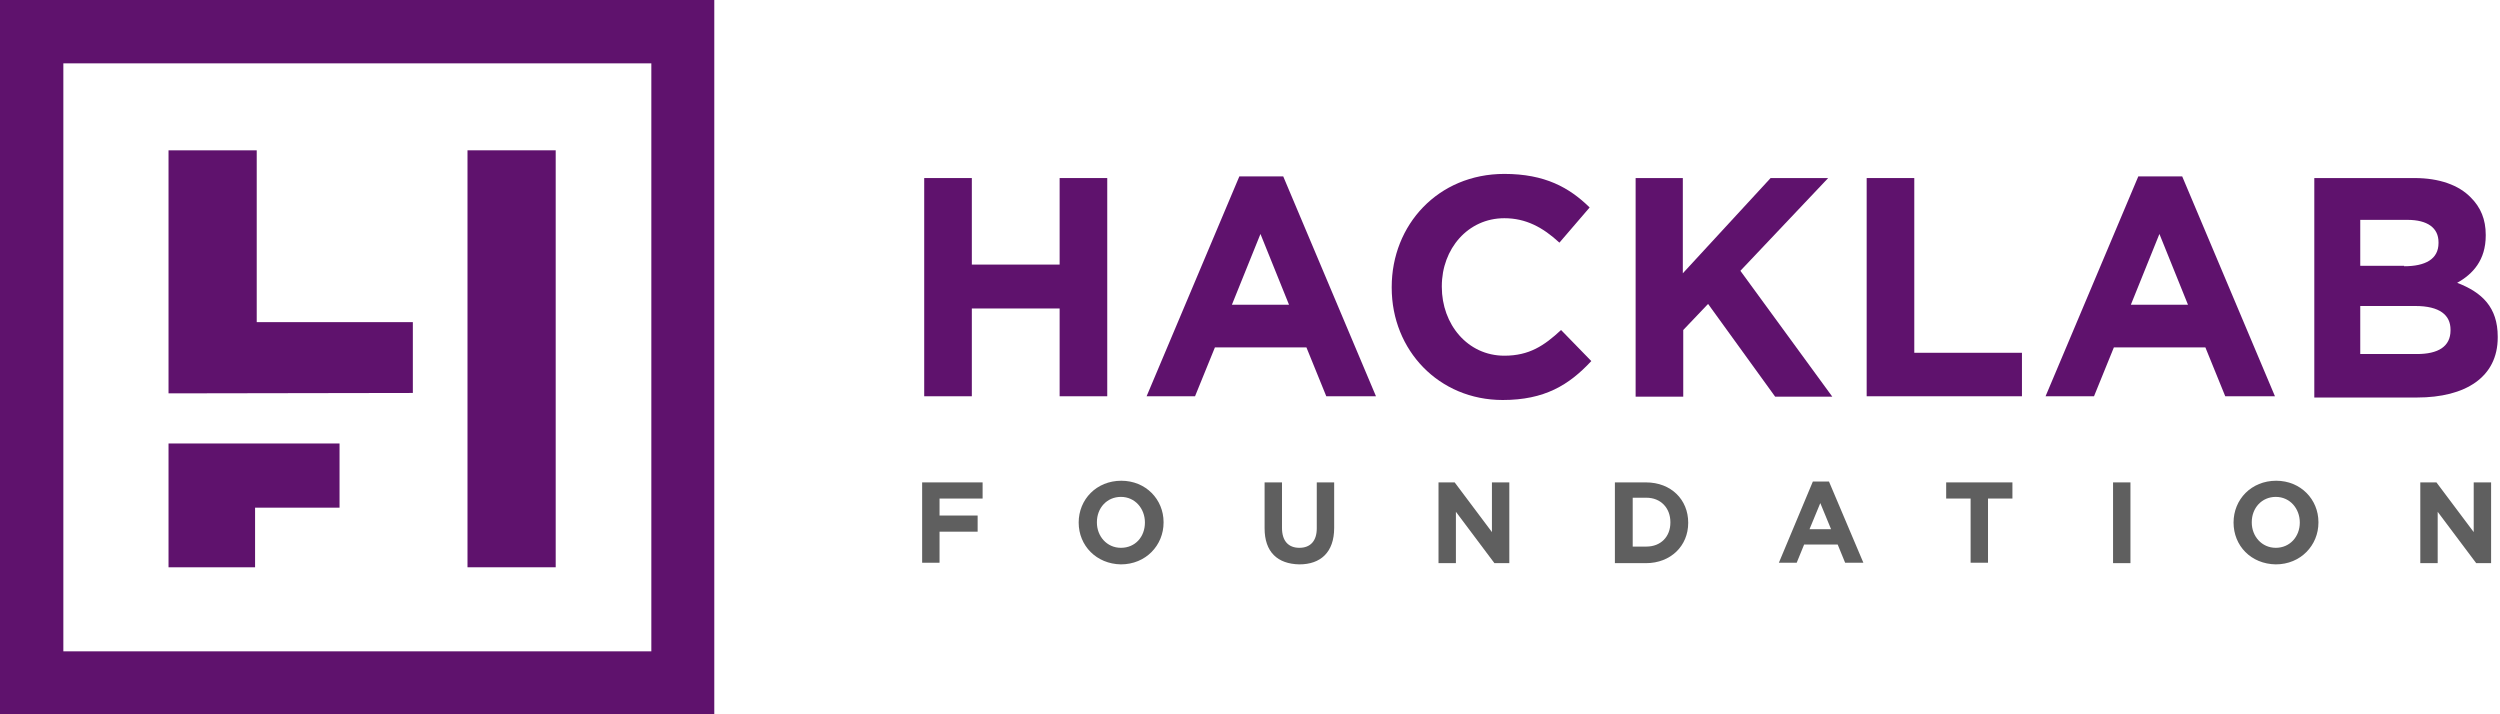
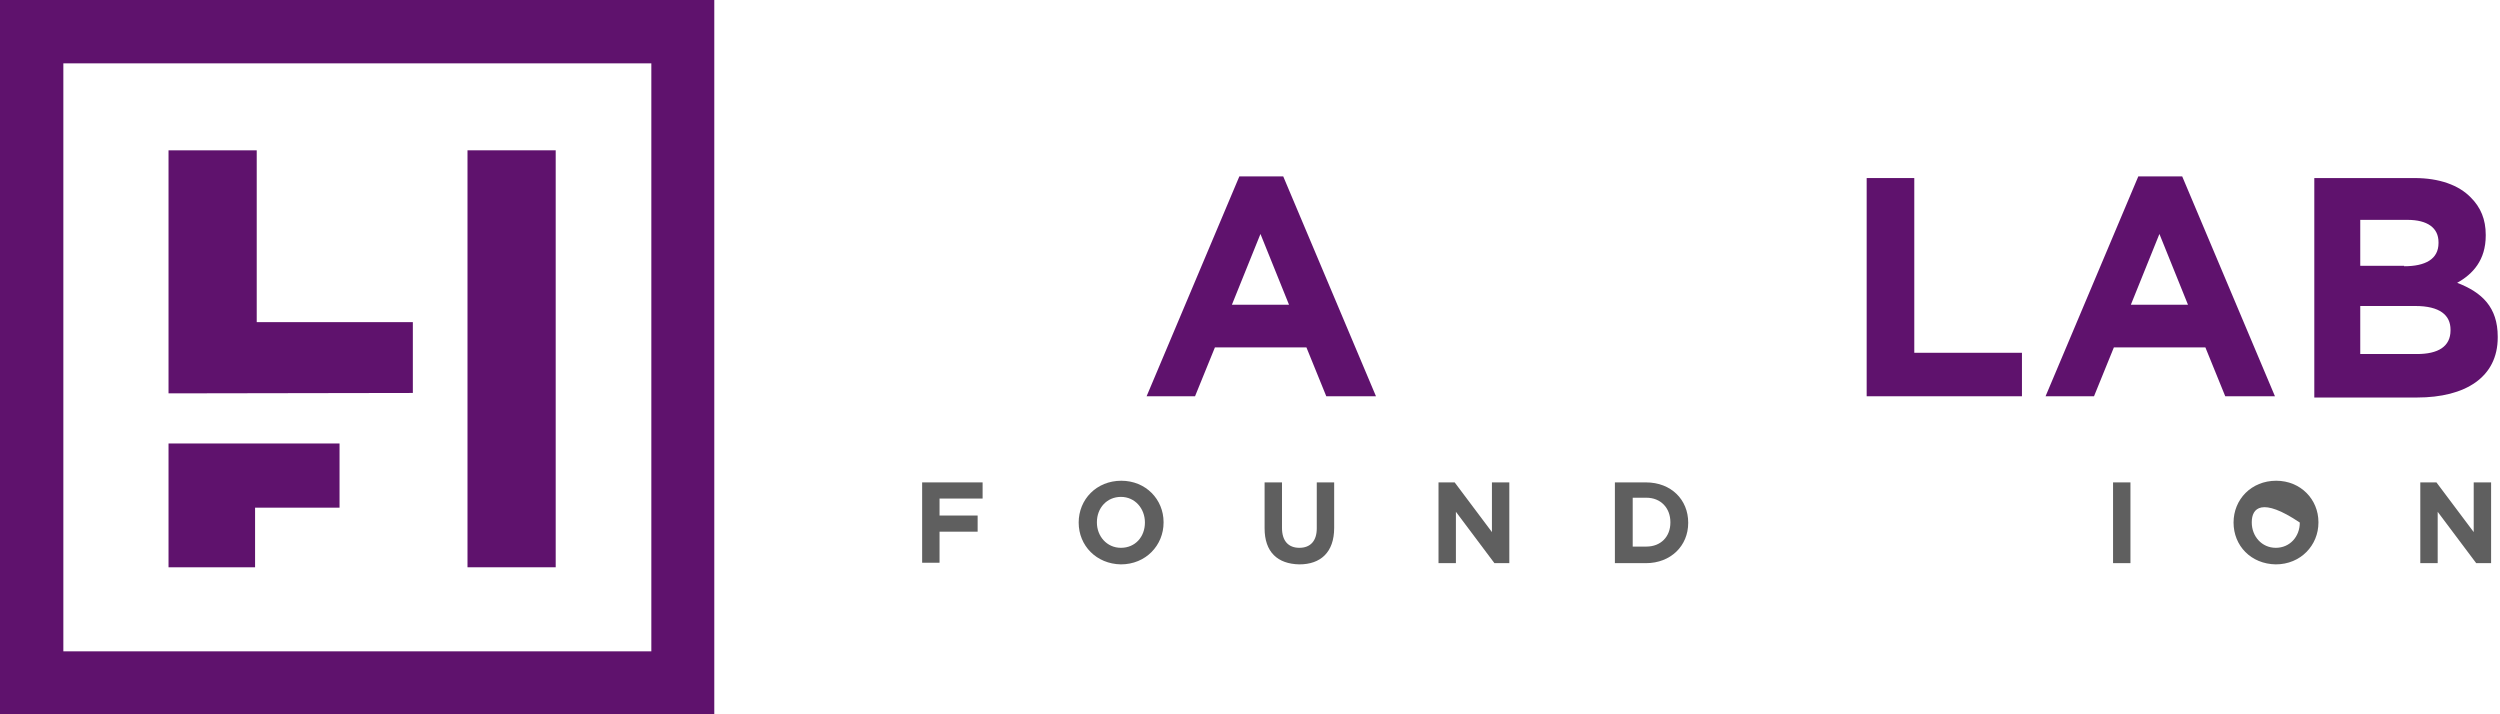
<svg xmlns="http://www.w3.org/2000/svg" width="168" height="48" viewBox="0 0 168 48" fill="none">
  <g id="Hacklab Logos">
    <g id="Group">
-       <path id="Vector" d="M62.107 11.965H65.307V17.78H71.207V11.965H74.407V26.629H71.207V20.73H65.307V26.629H62.107V11.965Z" fill="#5F126D" />
-     </g>
+       </g>
    <g id="Group_2">
      <path id="Vector_2" d="M83.284 11.854H86.233L92.466 26.63H89.127L87.792 23.346H81.642L80.306 26.63H77.051L83.284 11.854ZM86.623 20.48L84.703 15.722L82.783 20.48H86.623Z" fill="#5F126D" />
    </g>
    <g id="Group_3">
-       <path id="Vector_3" d="M93.523 19.339V19.284C93.523 15.11 96.64 11.687 101.092 11.687C103.819 11.687 105.461 12.605 106.824 13.941L104.793 16.306C103.68 15.277 102.539 14.664 101.092 14.664C98.643 14.664 96.89 16.724 96.89 19.228V19.284C96.89 21.788 98.616 23.903 101.092 23.903C102.762 23.903 103.763 23.235 104.904 22.177L106.936 24.264C105.433 25.878 103.791 26.88 100.981 26.88C96.696 26.88 93.523 23.541 93.523 19.339Z" fill="#5F126D" />
-       <path id="Vector_4" d="M109.886 11.965H113.086V18.365L118.985 11.965H122.853L116.954 18.198L123.131 26.657H119.291L114.783 20.424L113.114 22.177V26.657H109.914V11.965H109.886Z" fill="#5F126D" />
      <path id="Vector_5" d="M125.44 11.965H128.64V23.707H135.875V26.629H125.44V11.965Z" fill="#5F126D" />
      <path id="Vector_6" d="M143.694 11.854H146.644L152.877 26.63H149.537L148.202 23.346H142.052L140.717 26.63H137.461L143.694 11.854ZM147.033 20.48L145.113 15.722L143.193 20.48H147.033Z" fill="#5F126D" />
      <path id="Vector_7" d="M155.521 11.965H162.254C163.924 11.965 165.232 12.438 166.039 13.273C166.707 13.941 167.041 14.748 167.041 15.777V15.833C167.041 17.474 166.178 18.421 165.121 19.005C166.79 19.645 167.847 20.647 167.847 22.622V22.678C167.847 25.349 165.677 26.713 162.421 26.713H155.521V11.965ZM161.559 17.892C162.978 17.892 163.868 17.419 163.868 16.334V16.278C163.868 15.304 163.117 14.775 161.781 14.775H158.609V17.864H161.559V17.892ZM162.421 23.791C163.841 23.791 164.675 23.29 164.675 22.205V22.149C164.675 21.175 163.952 20.563 162.31 20.563H158.609V23.791H162.421Z" fill="#5F126D" />
    </g>
    <g id="Group_4">
      <path id="Vector_8" d="M61.94 32.417H66.031V33.503H63.137V34.644H65.697V35.729H63.137V37.816H61.968V32.417H61.94Z" fill="#5F5F5F" />
    </g>
    <g id="Group_5">
      <path id="Vector_9" d="M72.487 35.116C72.487 33.558 73.684 32.306 75.353 32.306C76.995 32.306 78.192 33.558 78.192 35.088V35.116C78.192 36.647 76.995 37.926 75.326 37.926C73.684 37.899 72.487 36.674 72.487 35.116ZM76.939 35.116C76.939 34.17 76.272 33.391 75.326 33.391C74.379 33.391 73.712 34.142 73.712 35.088V35.116C73.712 36.034 74.379 36.813 75.326 36.813C76.299 36.813 76.939 36.062 76.939 35.116Z" fill="#5F5F5F" />
      <path id="Vector_10" d="M84.981 35.505V32.416H86.15V35.477C86.15 36.368 86.595 36.813 87.319 36.813C88.042 36.813 88.487 36.368 88.487 35.505V32.416H89.656V35.477C89.656 37.119 88.738 37.926 87.319 37.926C85.844 37.898 84.981 37.091 84.981 35.505Z" fill="#5F5F5F" />
      <path id="Vector_11" d="M96.668 32.416H97.753L100.258 35.756V32.416H101.426V37.843H100.424L97.837 34.392V37.843H96.668V32.416Z" fill="#5F5F5F" />
    </g>
    <g id="Group_6">
      <path id="Vector_12" d="M108.521 32.417H110.608C112.306 32.417 113.447 33.586 113.447 35.117V35.144C113.447 36.675 112.278 37.844 110.608 37.844H108.521V32.417ZM110.636 36.73C111.61 36.73 112.25 36.063 112.25 35.117V35.089C112.25 34.143 111.61 33.447 110.636 33.447H109.718V36.73H110.636Z" fill="#5F5F5F" />
    </g>
    <g id="Group_7">
-       <path id="Vector_13" d="M121.823 32.361H122.908L125.218 37.815H123.993L123.492 36.591H121.238L120.738 37.815H119.541L121.823 32.361ZM123.047 35.561L122.324 33.808L121.6 35.561H123.047Z" fill="#5F5F5F" />
-     </g>
+       </g>
    <g id="Group_8">
-       <path id="Vector_14" d="M132.397 33.502H130.783V32.417H135.235V33.502H133.594V37.815H132.425V33.502H132.397Z" fill="#5F5F5F" />
      <path id="Vector_15" d="M141.997 32.417H143.166V37.843H141.997V32.417Z" fill="#5F5F5F" />
-       <path id="Vector_16" d="M150.095 35.116C150.095 33.558 151.291 32.306 152.961 32.306C154.603 32.306 155.799 33.558 155.799 35.088V35.116C155.799 36.647 154.603 37.926 152.933 37.926C151.263 37.899 150.095 36.674 150.095 35.116ZM154.547 35.116C154.547 34.17 153.879 33.391 152.933 33.391C151.987 33.391 151.319 34.142 151.319 35.088V35.116C151.319 36.034 151.987 36.813 152.933 36.813C153.879 36.813 154.547 36.062 154.547 35.116Z" fill="#5F5F5F" />
+       <path id="Vector_16" d="M150.095 35.116C150.095 33.558 151.291 32.306 152.961 32.306C154.603 32.306 155.799 33.558 155.799 35.088V35.116C155.799 36.647 154.603 37.926 152.933 37.926C151.263 37.899 150.095 36.674 150.095 35.116ZM154.547 35.116C151.987 33.391 151.319 34.142 151.319 35.088V35.116C151.319 36.034 151.987 36.813 152.933 36.813C153.879 36.813 154.547 36.062 154.547 35.116Z" fill="#5F5F5F" />
      <path id="Vector_17" d="M162.644 32.417H163.729L166.233 35.756V32.417H167.402V37.843H166.4L163.812 34.393V37.843H162.644V32.417Z" fill="#5F5F5F" />
    </g>
    <path id="Vector_18" d="M37.343 10.101H31.416V38.121H37.343V10.101Z" fill="#5F126D" />
    <path id="Vector_19" d="M22.817 29.802H11.325V38.122H17.141V34.115H22.817V29.802Z" fill="#5F126D" />
    <path id="Vector_20" d="M17.252 10.101H11.325V26.434L27.743 26.407V21.648H17.252V10.101Z" fill="#5F126D" />
    <path id="Vector_21" d="M0 0V48H48V0H0ZM43.77 43.77H4.257V4.257H43.77V43.77Z" fill="#5F126D" />
  </g>
</svg>